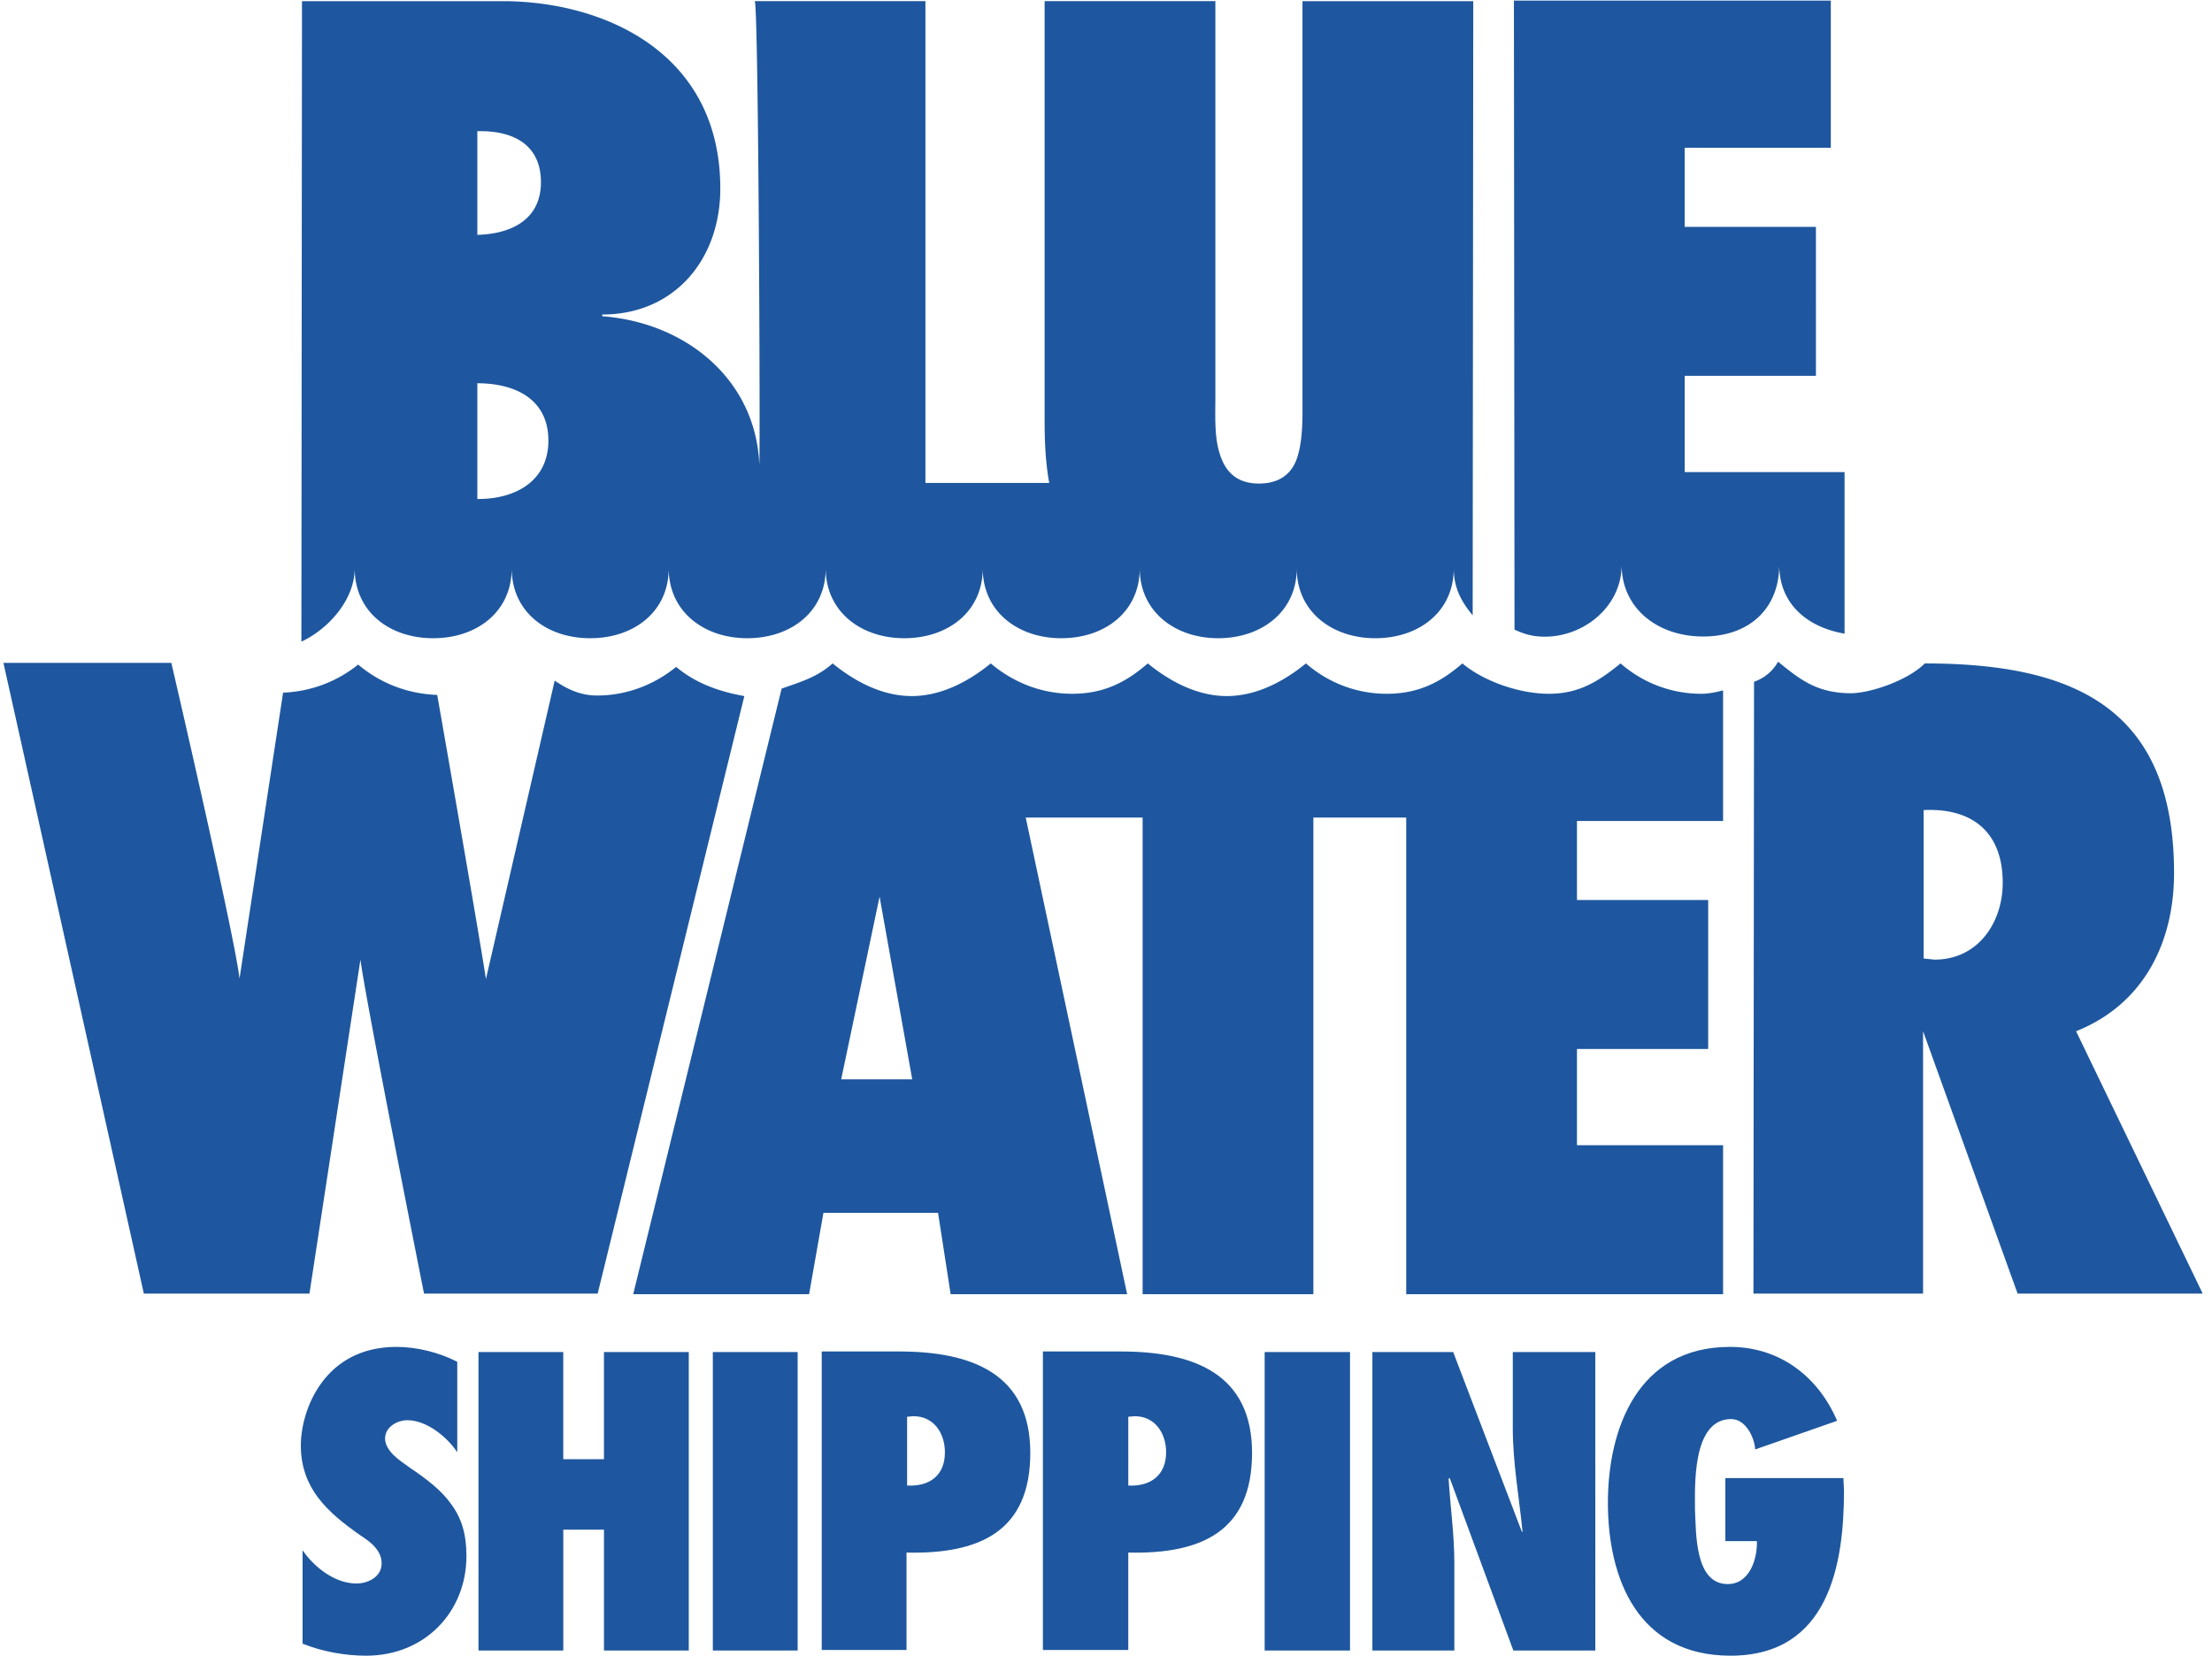
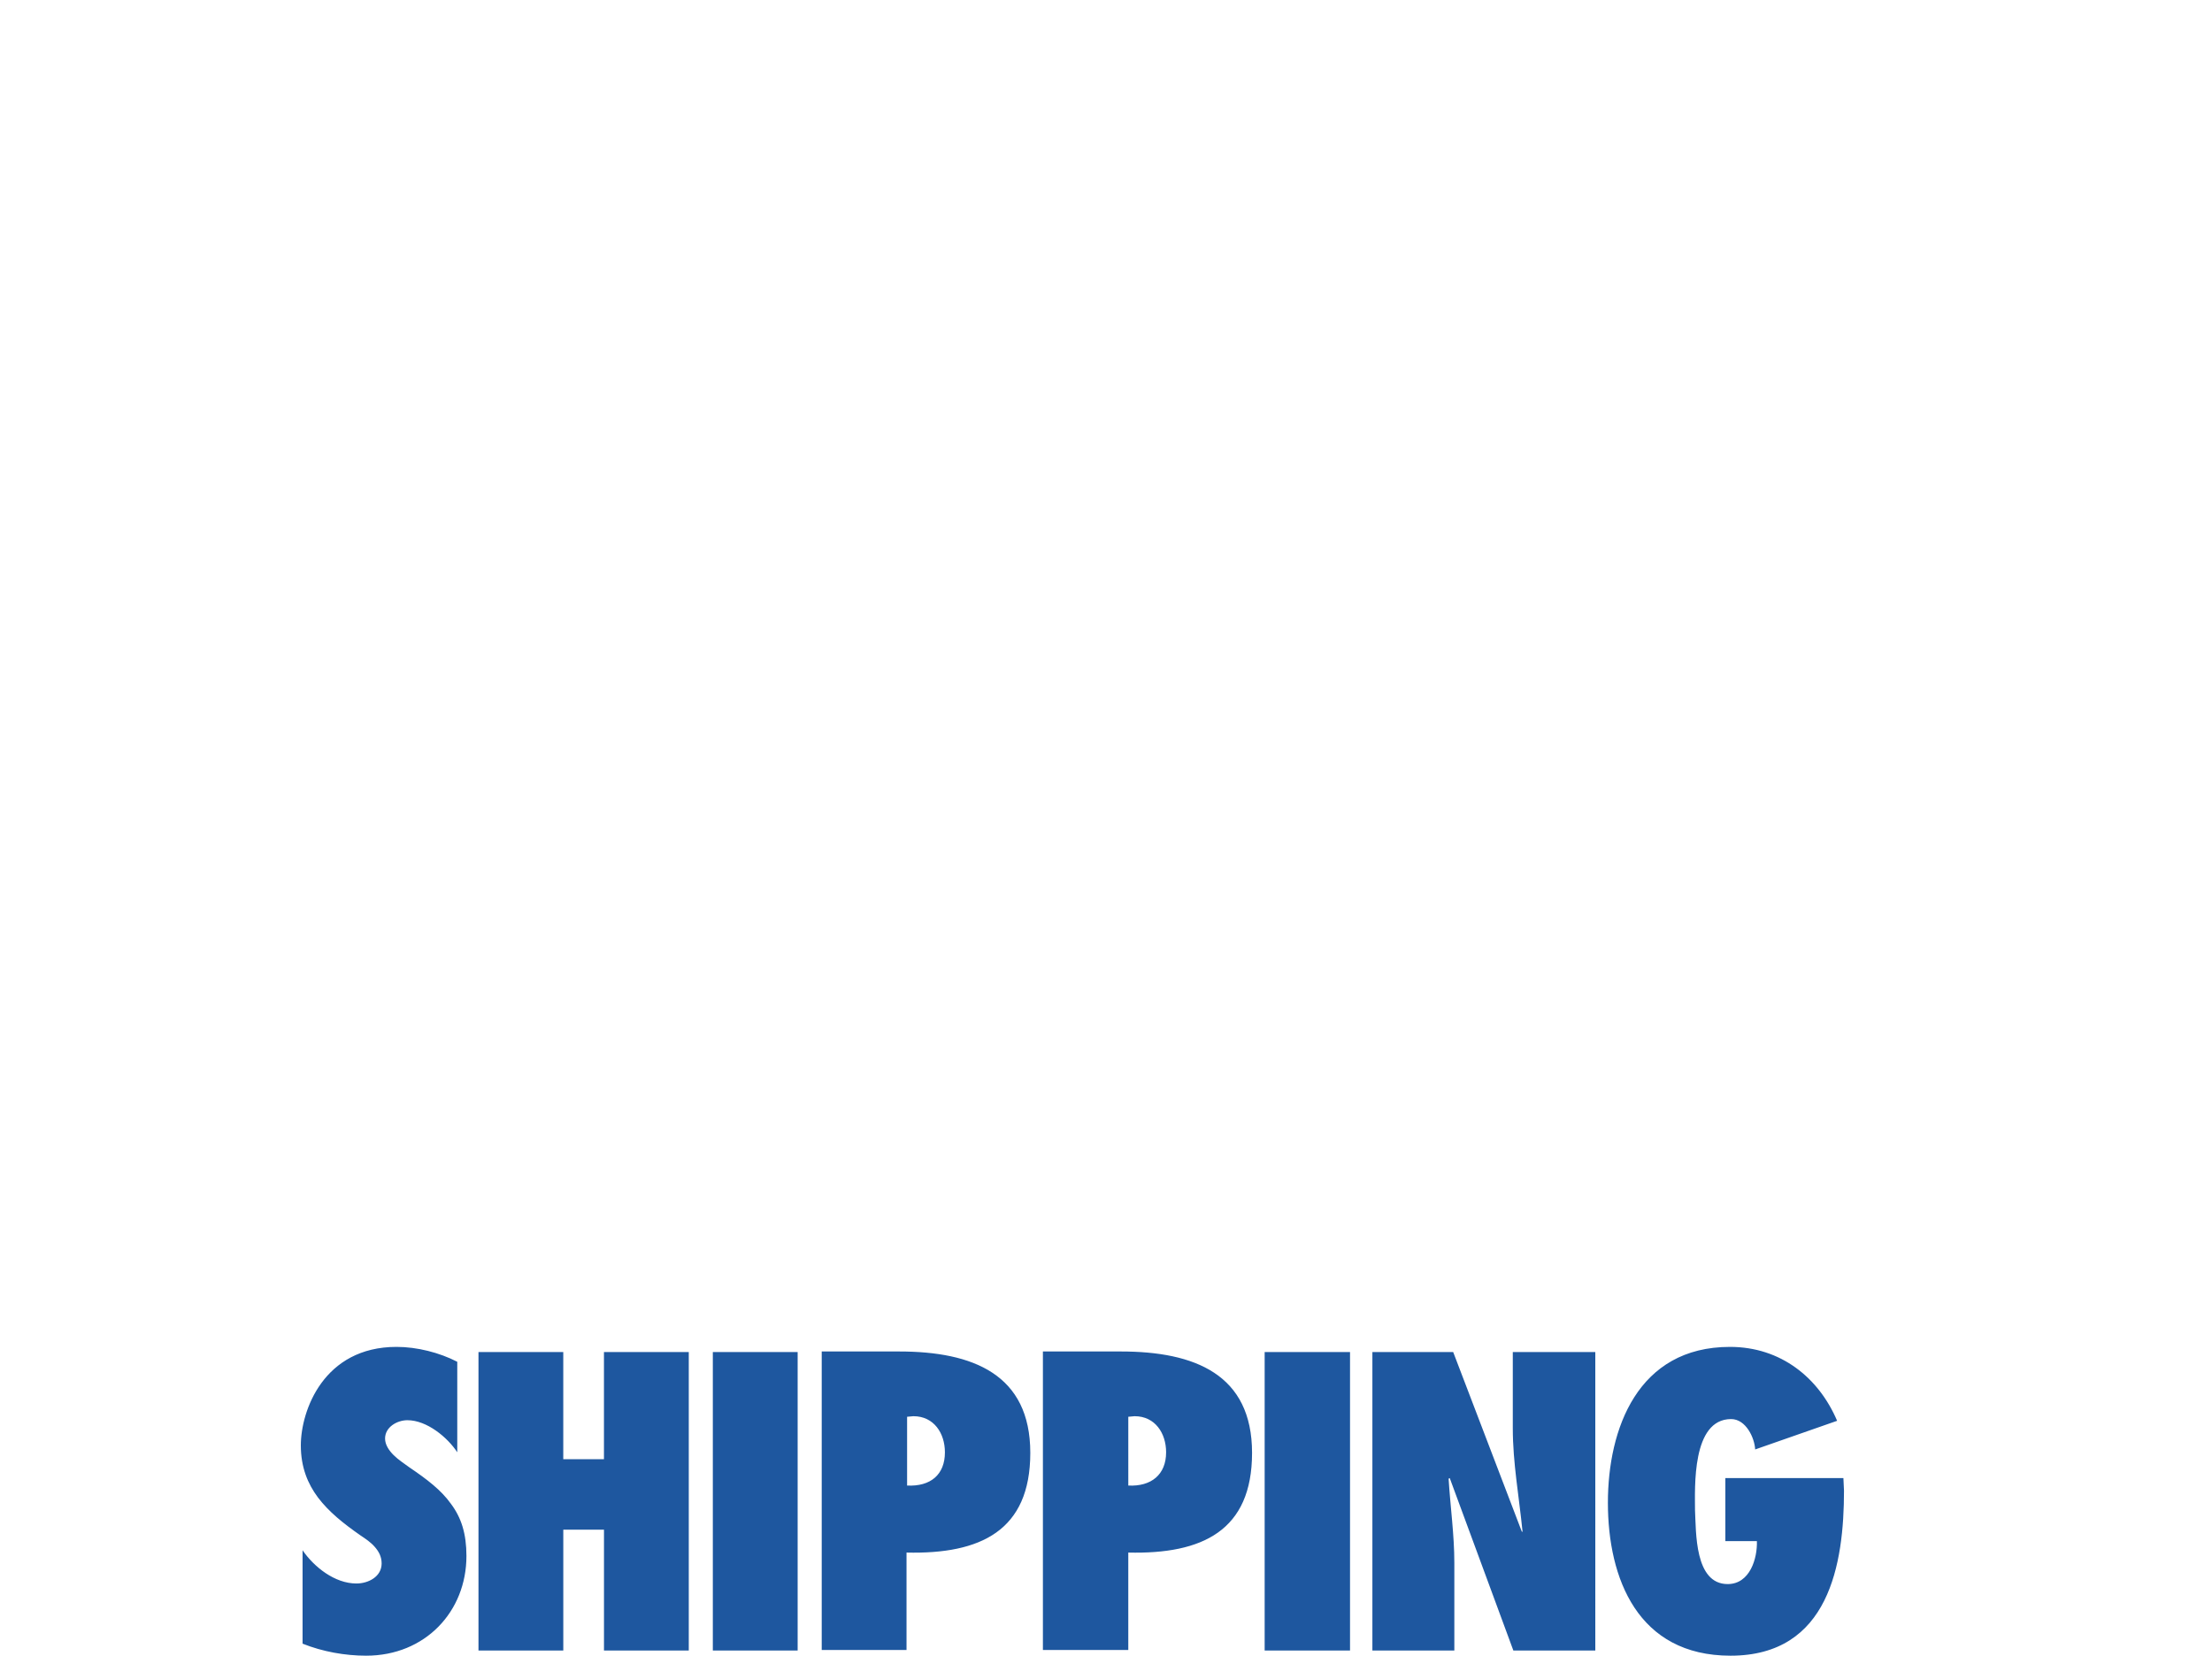
<svg xmlns="http://www.w3.org/2000/svg" width="187" height="140" viewBox="0 0 187 140">
  <title>BWS_logo-on</title>
  <g id="Page-1" fill="none" fill-rule="evenodd">
    <g id="BWS_logo-on" fill="#1E579F">
-       <path d="M128.035 53.24c.63.29 1.308.532 2.13.58 3.44.242 6.928-2.374 6.928-6.055 0 3.68 3.052 6.055 6.88 6.055 3.972 0 6.442-2.422 6.442-6.055 0 3.294 2.374 5.28 5.523 5.813v-13.66h-13.516v-8.14h11.094V19.184h-11.094v-6.685h12.353V.048h-26.79l.05 53.19zM118.88 69.128v40.305h26.788V96.837h-12.353V88.7h11.093V76.103h-11.093V69.42h12.353V58.373c-.533.145-1.21.29-1.84.29-2.617 0-4.99-.968-6.83-2.567-1.842 1.502-3.49 2.567-6.057 2.567-2.518 0-5.52-1.065-7.314-2.567-1.84 1.6-3.73 2.567-6.394 2.567-2.616 0-4.99-.968-6.83-2.567-1.84 1.502-4.167 2.76-6.686 2.76-2.52 0-4.844-1.258-6.685-2.76-1.84 1.6-3.73 2.567-6.393 2.567-2.616 0-4.99-.968-6.88-2.567-1.84 1.502-4.165 2.76-6.684 2.76-2.52 0-4.845-1.258-6.685-2.76-1.308 1.163-2.665 1.55-4.312 2.13L53.53 109.434H68.4l1.212-6.88h9.69l1.065 6.88h14.92l-8.574-40.305h9.882v40.305h14.436V69.128h7.85zM71.113 91.266l3.246-15.453 2.76 15.453h-6.006zM36.962 58.76c-2.568-.096-4.844-1.016-6.685-2.566a10.732 10.732 0 0 1-6.346 2.373L20.25 82.74c-.485-3.972-5.766-26.692-5.766-26.692H.29l11.87 53.336h14l4.31-28.242c.485 3.682 5.378 28.242 5.378 28.242h14.678l12.4-50.526c-2.18-.387-4.165-1.114-5.763-2.47-1.84 1.5-4.166 2.422-6.685 2.422-1.405 0-2.52-.533-3.585-1.26L41.08 82.79c-.582-3.877-4.118-24.03-4.118-24.03zM162.72 56.097c-1.454 1.453-4.7 2.567-6.395 2.52-2.76-.05-4.166-1.164-6.007-2.665a3.712 3.712 0 0 1-2.034 1.695l-.05 51.737h14.34V87.197l7.993 22.187h15.648L175.51 87.197c5.715-2.277 8.282-7.508 8.282-13.37 0-14.048-8.574-17.73-21.072-17.73zm-.097 24.948V68.498c3.924-.194 6.685 1.696 6.685 6.153 0 3.295-2.035 6.492-5.765 6.492l-.92-.097zM40.353 19.862v-8.77h.29c2.907 0 5.087 1.26 5.087 4.313 0 3.294-2.713 4.457-5.668 4.457h.29zm0 22.332v-9.786c3.294 0 6.007 1.405 6.007 4.845 0 3.44-2.81 4.94-5.91 4.94h-.097zm23.834-3.004c-.34-7.12-6.2-11.917-13.274-12.45v-.145c6.104 0 9.98-4.65 9.98-10.657 0-11.53-9.883-15.84-18.41-15.84H25.53l-.05 54.158c2.278-1.066 4.506-3.536 4.506-6.2 0 3.68 2.955 5.91 6.637 5.91 3.68 0 6.637-2.23 6.637-5.91 0 3.68 2.955 5.91 6.636 5.91 3.682 0 6.637-2.23 6.637-5.91 0 3.68 3.003 5.91 6.637 5.91 3.68 0 6.636-2.23 6.636-5.91 0 3.68 3.004 5.91 6.637 5.91 3.682 0 6.637-2.23 6.637-5.91 0 3.68 3.003 5.91 6.636 5.91 3.682 0 6.637-2.23 6.637-5.91 0 3.68 3.003 5.91 6.637 5.91 3.633 0 6.636-2.23 6.636-5.91 0 3.68 3.004 5.91 6.637 5.91 3.682 0 6.637-2.23 6.637-5.91 0 1.646.63 2.81 1.598 3.972l.05-51.93H110.11v33.57c0 1.356.05 3.197-.338 4.65-.34 1.405-1.26 2.568-3.343 2.568-1.987 0-2.908-1.114-3.343-2.616-.436-1.405-.34-3.246-.34-4.65V.096H88.31v34.88c0 1.646 0 3.68.39 5.86H78.234V.097H63.8c.338-.05.484 40.353.387 39.093z" id="Shape" />
      <g id="Group">
        <path d="M.388 25.142c1.695.678 3.584 1.017 5.377 1.017 4.99 0 8.477-3.73 8.477-8.43 0-1.89-.436-3.246-1.308-4.408-.823-1.163-2.034-2.083-3.536-3.1-.388-.29-.92-.63-1.308-1.018-.388-.387-.727-.872-.727-1.405 0-.97 1.018-1.55 1.89-1.55 1.647 0 3.39 1.452 4.214 2.712V1.308C11.965.533 10.077.048 8.332.048 2.18.048.242 5.426.242 8.38c0 1.84.582 3.246 1.454 4.41.92 1.21 2.13 2.18 3.584 3.196.436.29.872.58 1.21.97.34.387.583.823.583 1.404 0 1.114-1.115 1.695-2.132 1.695-1.84 0-3.584-1.404-4.552-2.81v7.897zM33.038 25.723V.483h-7.17v9.06h-3.44V.483H15.26v25.24h7.17v-10.22h3.44v10.22zM42.242 25.723V.483h-7.17v25.24zM51.446 25.723V17.44c6.25.145 10.464-1.84 10.464-8.43 0-6.636-4.844-8.574-11.093-8.574h-6.54v25.24h7.17v.047zm3.246-16.76c0 1.888-1.21 2.906-3.197 2.81V5.957l.533-.048c1.744 0 2.664 1.453 2.664 3.052zM70.194 25.723V17.44c6.25.145 10.463-1.84 10.463-8.43 0-6.636-4.844-8.574-11.093-8.574h-6.588v25.24h7.218v.047zm3.197-16.76c0 1.888-1.26 2.906-3.196 2.81V5.957l.533-.048c1.744 0 2.664 1.453 2.664 3.052zM88.94 25.723V.483h-7.217v25.24zM90.83 25.723h6.928V18.31c0-2.372-.34-4.746-.485-7.12l.097-.048 5.377 14.58h6.928V.485H102.7v6.443c0 2.907.532 5.813.822 8.72l-.048.05L97.66.483h-6.83v25.24zM120.67 11.142v5.33h2.666c.048 1.452-.582 3.632-2.47 3.632-2.81 0-2.665-4.408-2.762-6.25 0-1.89-.29-7.702 3.052-7.702 1.26 0 1.986 1.6 2.034 2.568l6.928-2.422c-1.55-3.634-4.748-6.25-9.06-6.25-7.798 0-10.318 6.928-10.318 13.177 0 6.394 2.52 12.934 10.367 12.934 8.332 0 9.592-7.752 9.592-13.952l-.05-1.066h-9.98z" id="Shape" transform="translate(25.19 113.84)" />
      </g>
    </g>
  </g>
</svg>